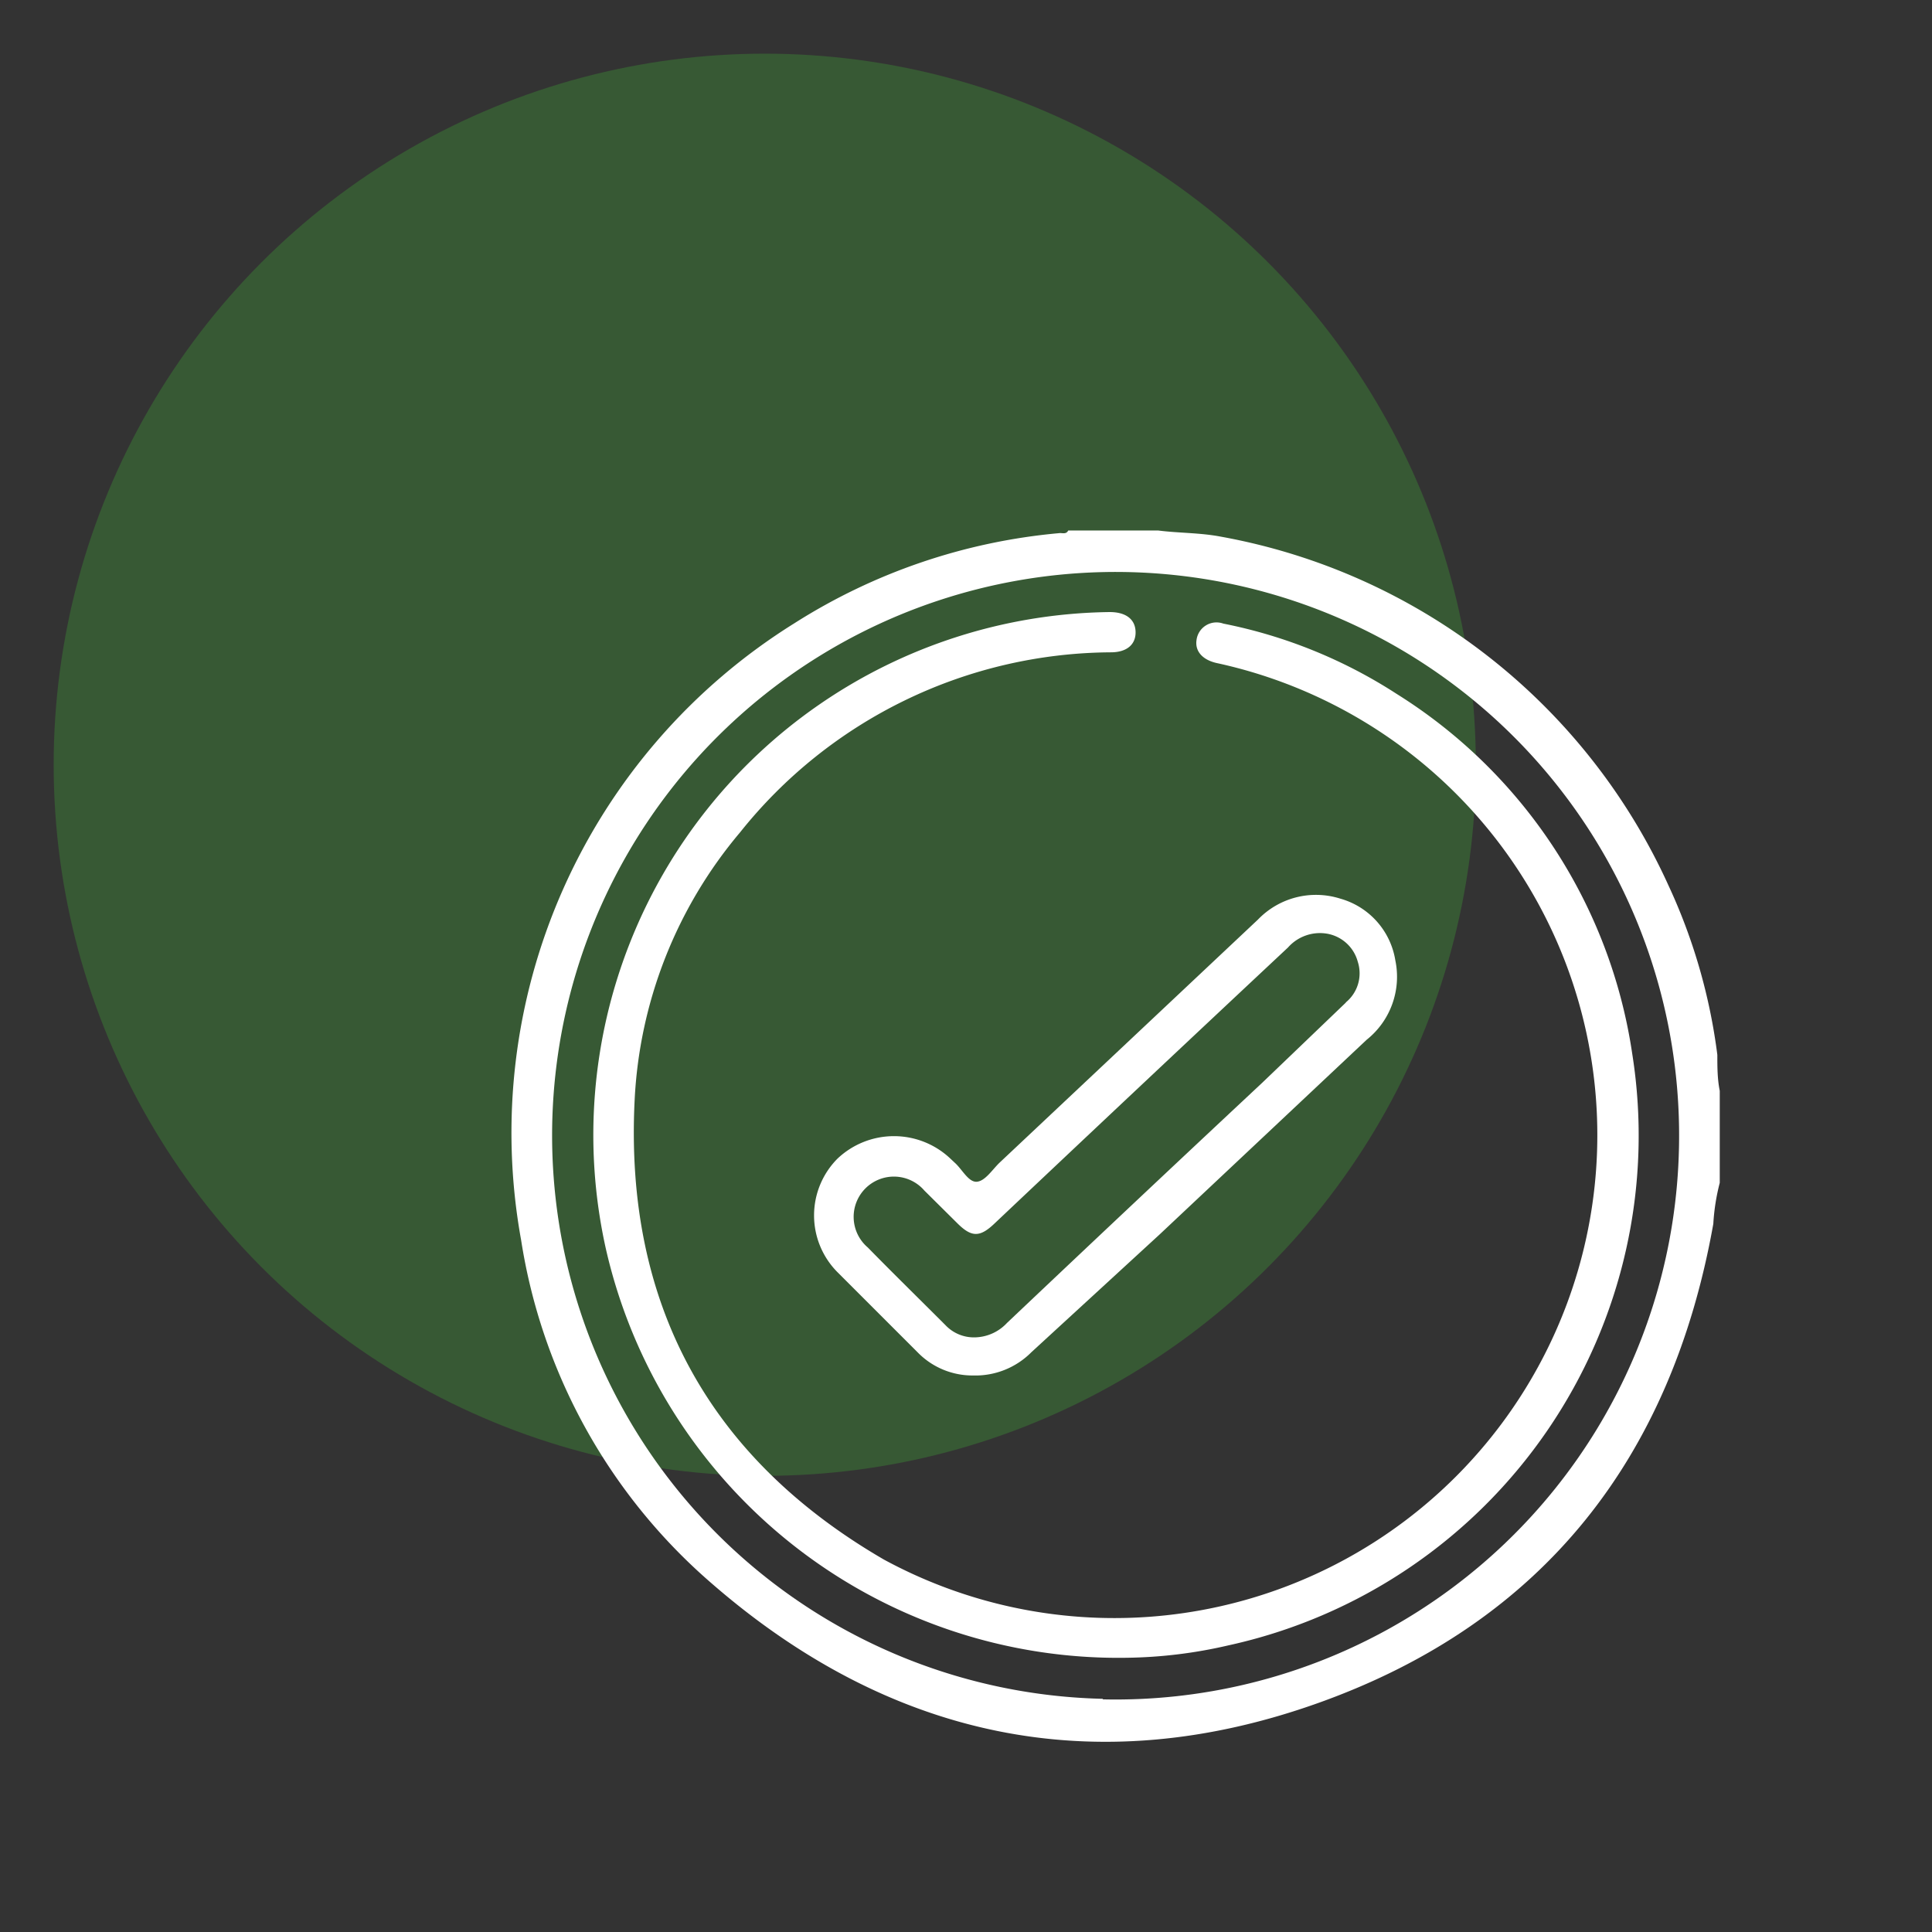
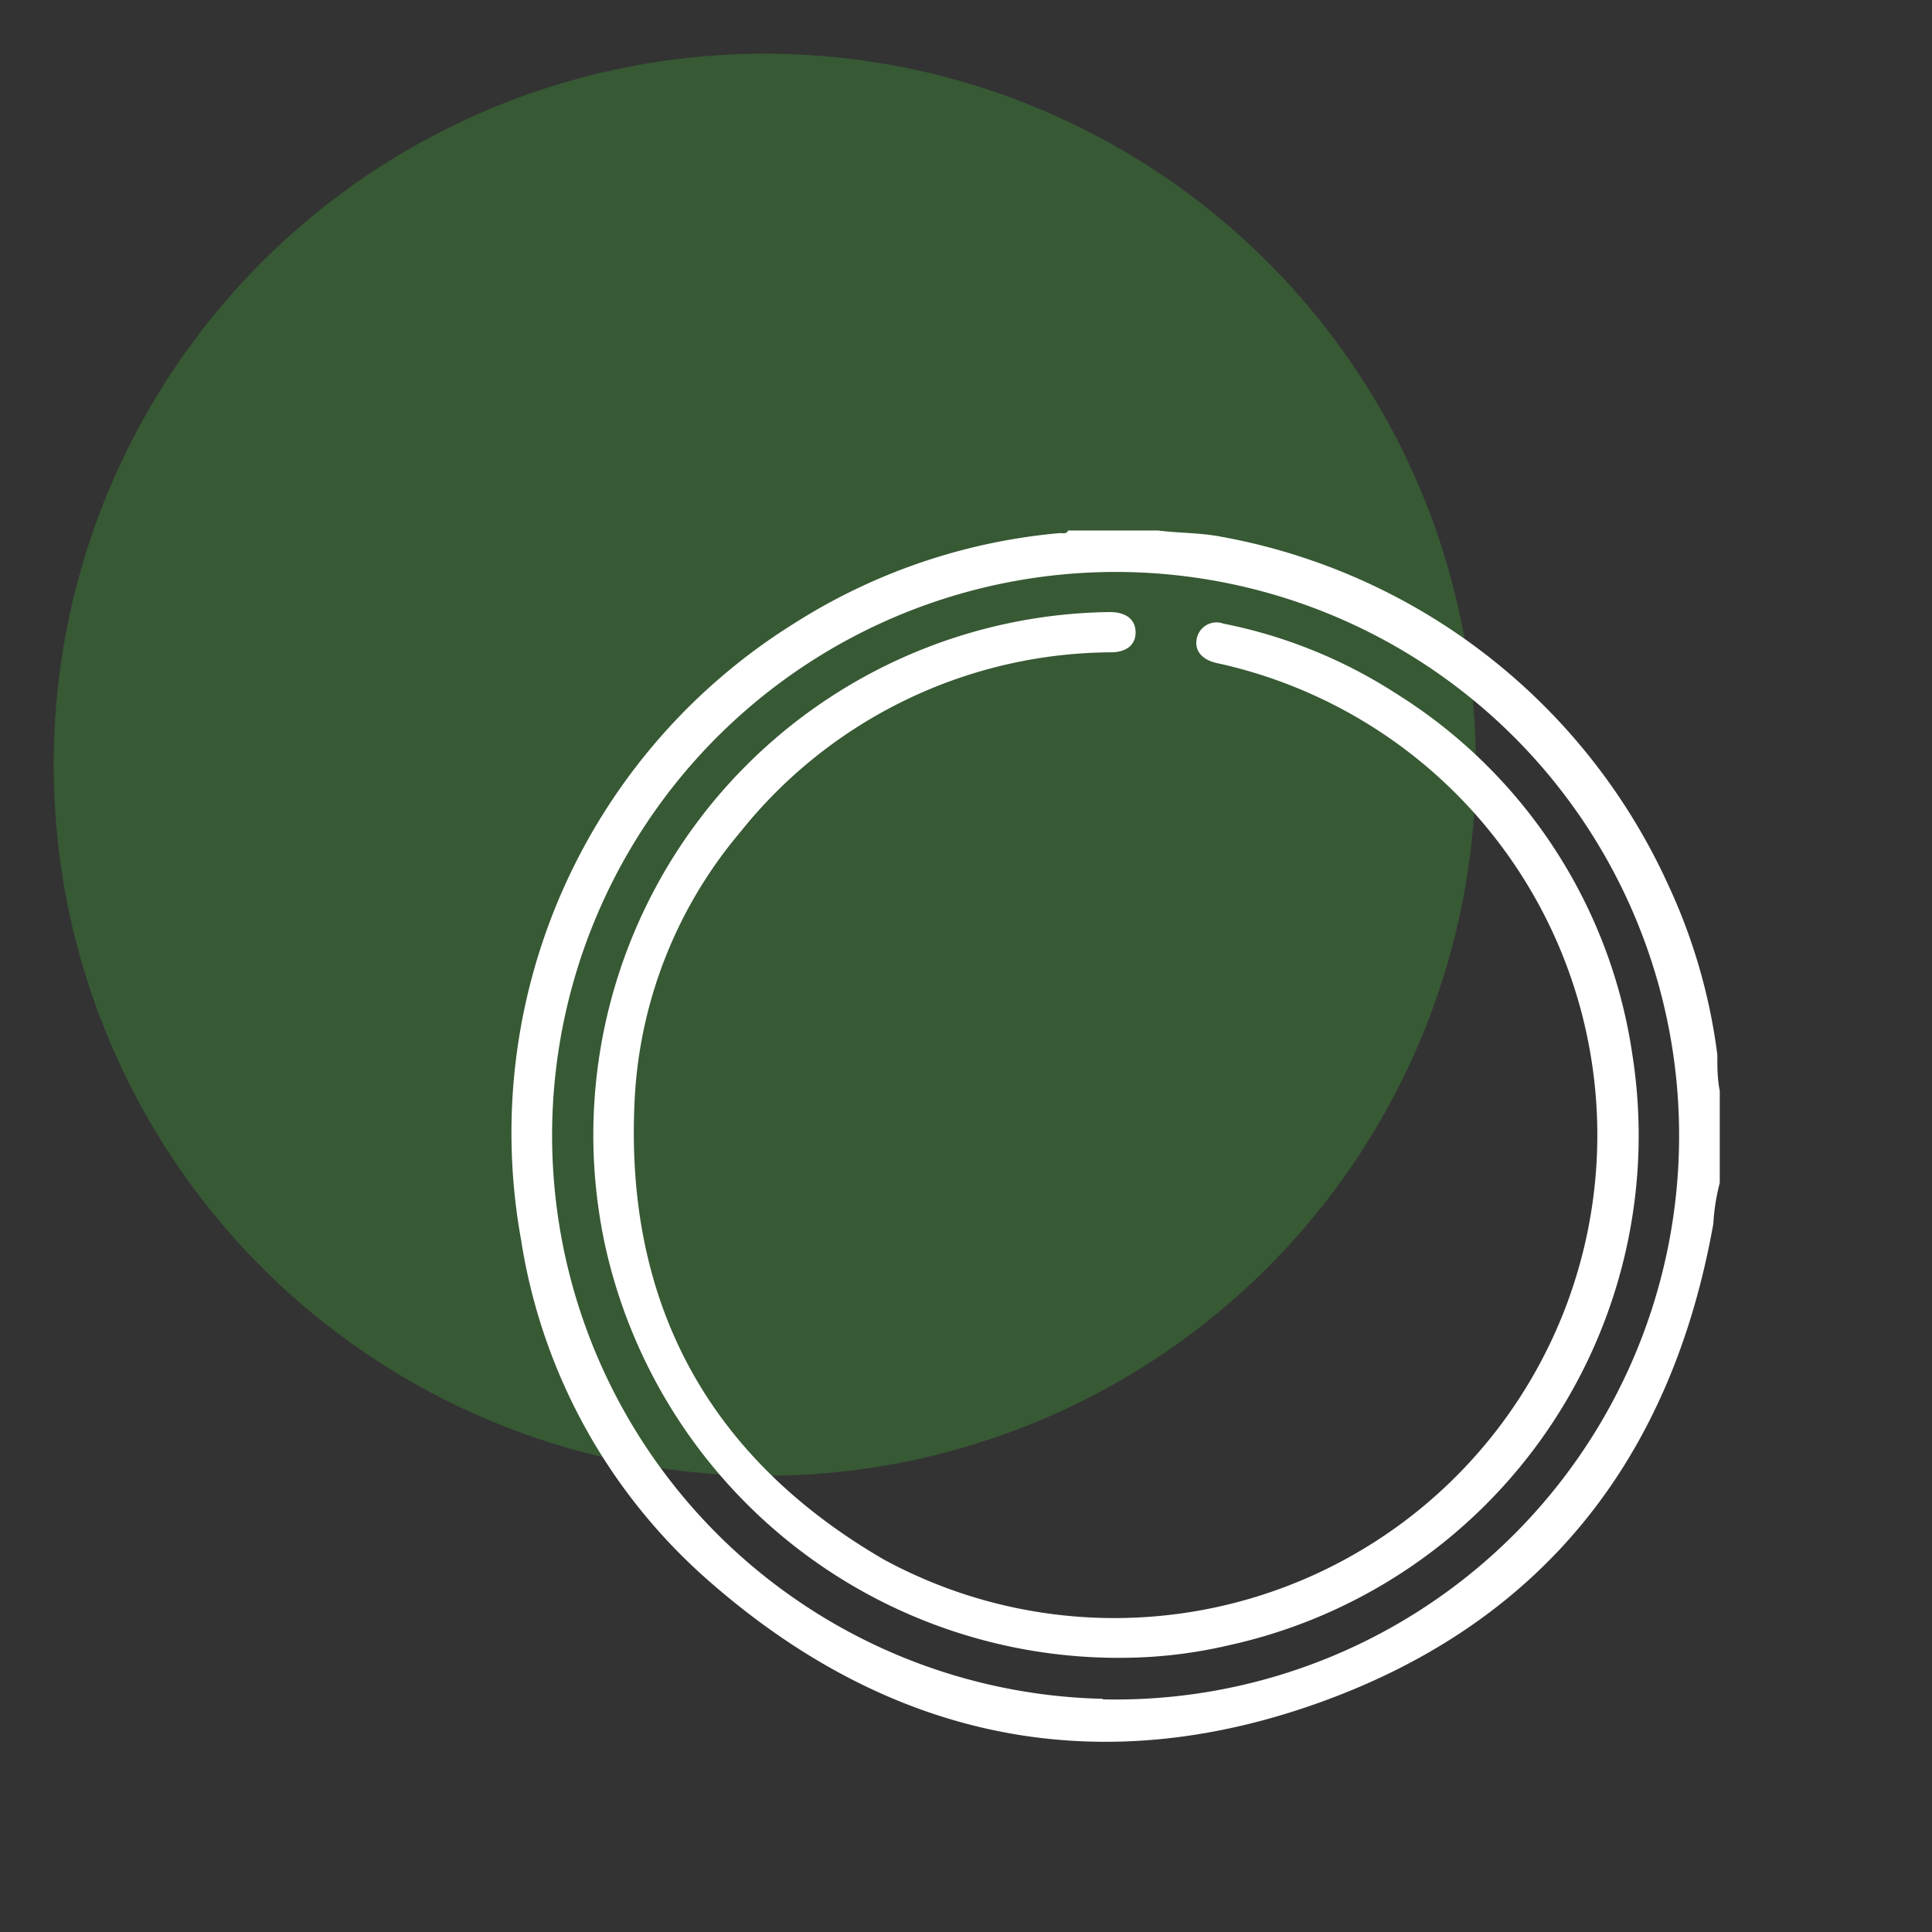
<svg xmlns="http://www.w3.org/2000/svg" id="Capa_1" data-name="Capa 1" viewBox="0 0 72 72">
  <rect x="0" y="0" width="72" height="72" fill="#333333" stroke="none" />
  <defs>
    <style>.cls-1{opacity:0.3;}.cls-2{fill:#40b135;}.cls-3{fill:#fff;}</style>
  </defs>
  <title>Iconos Garantía</title>
  <g class="cls-1">
    <circle class="cls-2" cx="28.5" cy="28.5" r="26.5" />
  </g>
  <path class="cls-3" d="M64,39.31A21.32,21.32,0,0,0,62.18,33,22.77,22.77,0,0,0,45.5,20c-.78-.15-1.56-.13-2.34-.23H39.81c-.08.16-.23.08-.35.1a22.06,22.06,0,0,0-9.86,3.36A22.37,22.37,0,0,0,19.42,46.21a21.2,21.2,0,0,0,7,12.71c6.68,5.86,14.39,7.53,22.75,4.53s13.13-9.14,14.68-17.84a7.87,7.87,0,0,1,.24-1.53V40.65C64,40.21,64,39.75,64,39.31Zm-22.89,24A21,21,0,1,1,62.57,42.79,21,21,0,0,1,41.09,63.33Z" />
  <path class="cls-3" d="M60.83,39.28a19.11,19.11,0,0,0-8.78-13.42,18.49,18.49,0,0,0-6.46-2.62.75.75,0,0,0-1,.62c-.06.42.24.75.8.86a18,18,0,1,1-12.45,33.4c-6.53-3.79-9.66-9.54-9.29-17.1a16.73,16.73,0,0,1,3.93-10A17.8,17.8,0,0,1,41.4,24.31c.59,0,.93-.29.92-.76s-.36-.75-1-.74A19.49,19.49,0,0,0,22.57,46.5,19.59,19.59,0,0,0,42,61.78a17.63,17.63,0,0,0,3.77-.46A19.45,19.45,0,0,0,60.83,39.28Z" />
-   <path class="cls-3" d="M52,35.79a2.86,2.86,0,0,0-2.05-2.3,3,3,0,0,0-3.07.78l-9.63,9.06c-.27.26-.54.69-.85.71s-.54-.46-.82-.71l-.16-.15a3.06,3.06,0,0,0-4.21,0,3,3,0,0,0,0,4.23c1,1,2,2,3,3a2.85,2.85,0,0,0,2.06.85,2.94,2.94,0,0,0,2.17-.87L43.22,46l7.71-7.25A3,3,0,0,0,52,35.79Zm-1.84,1.57-3.13,3q-4.76,4.45-9.5,8.94a1.68,1.68,0,0,1-1.2.54,1.46,1.46,0,0,1-1.1-.46c-1-1-1.94-1.92-2.89-2.89a1.5,1.5,0,1,1,2.11-2.12l1.22,1.21c.54.54.85.54,1.41,0Q42.52,40.44,48,35.31a1.59,1.59,0,0,1,1.42-.52,1.44,1.44,0,0,1,1.18,1.05A1.4,1.4,0,0,1,50.15,37.36Z" />
</svg>